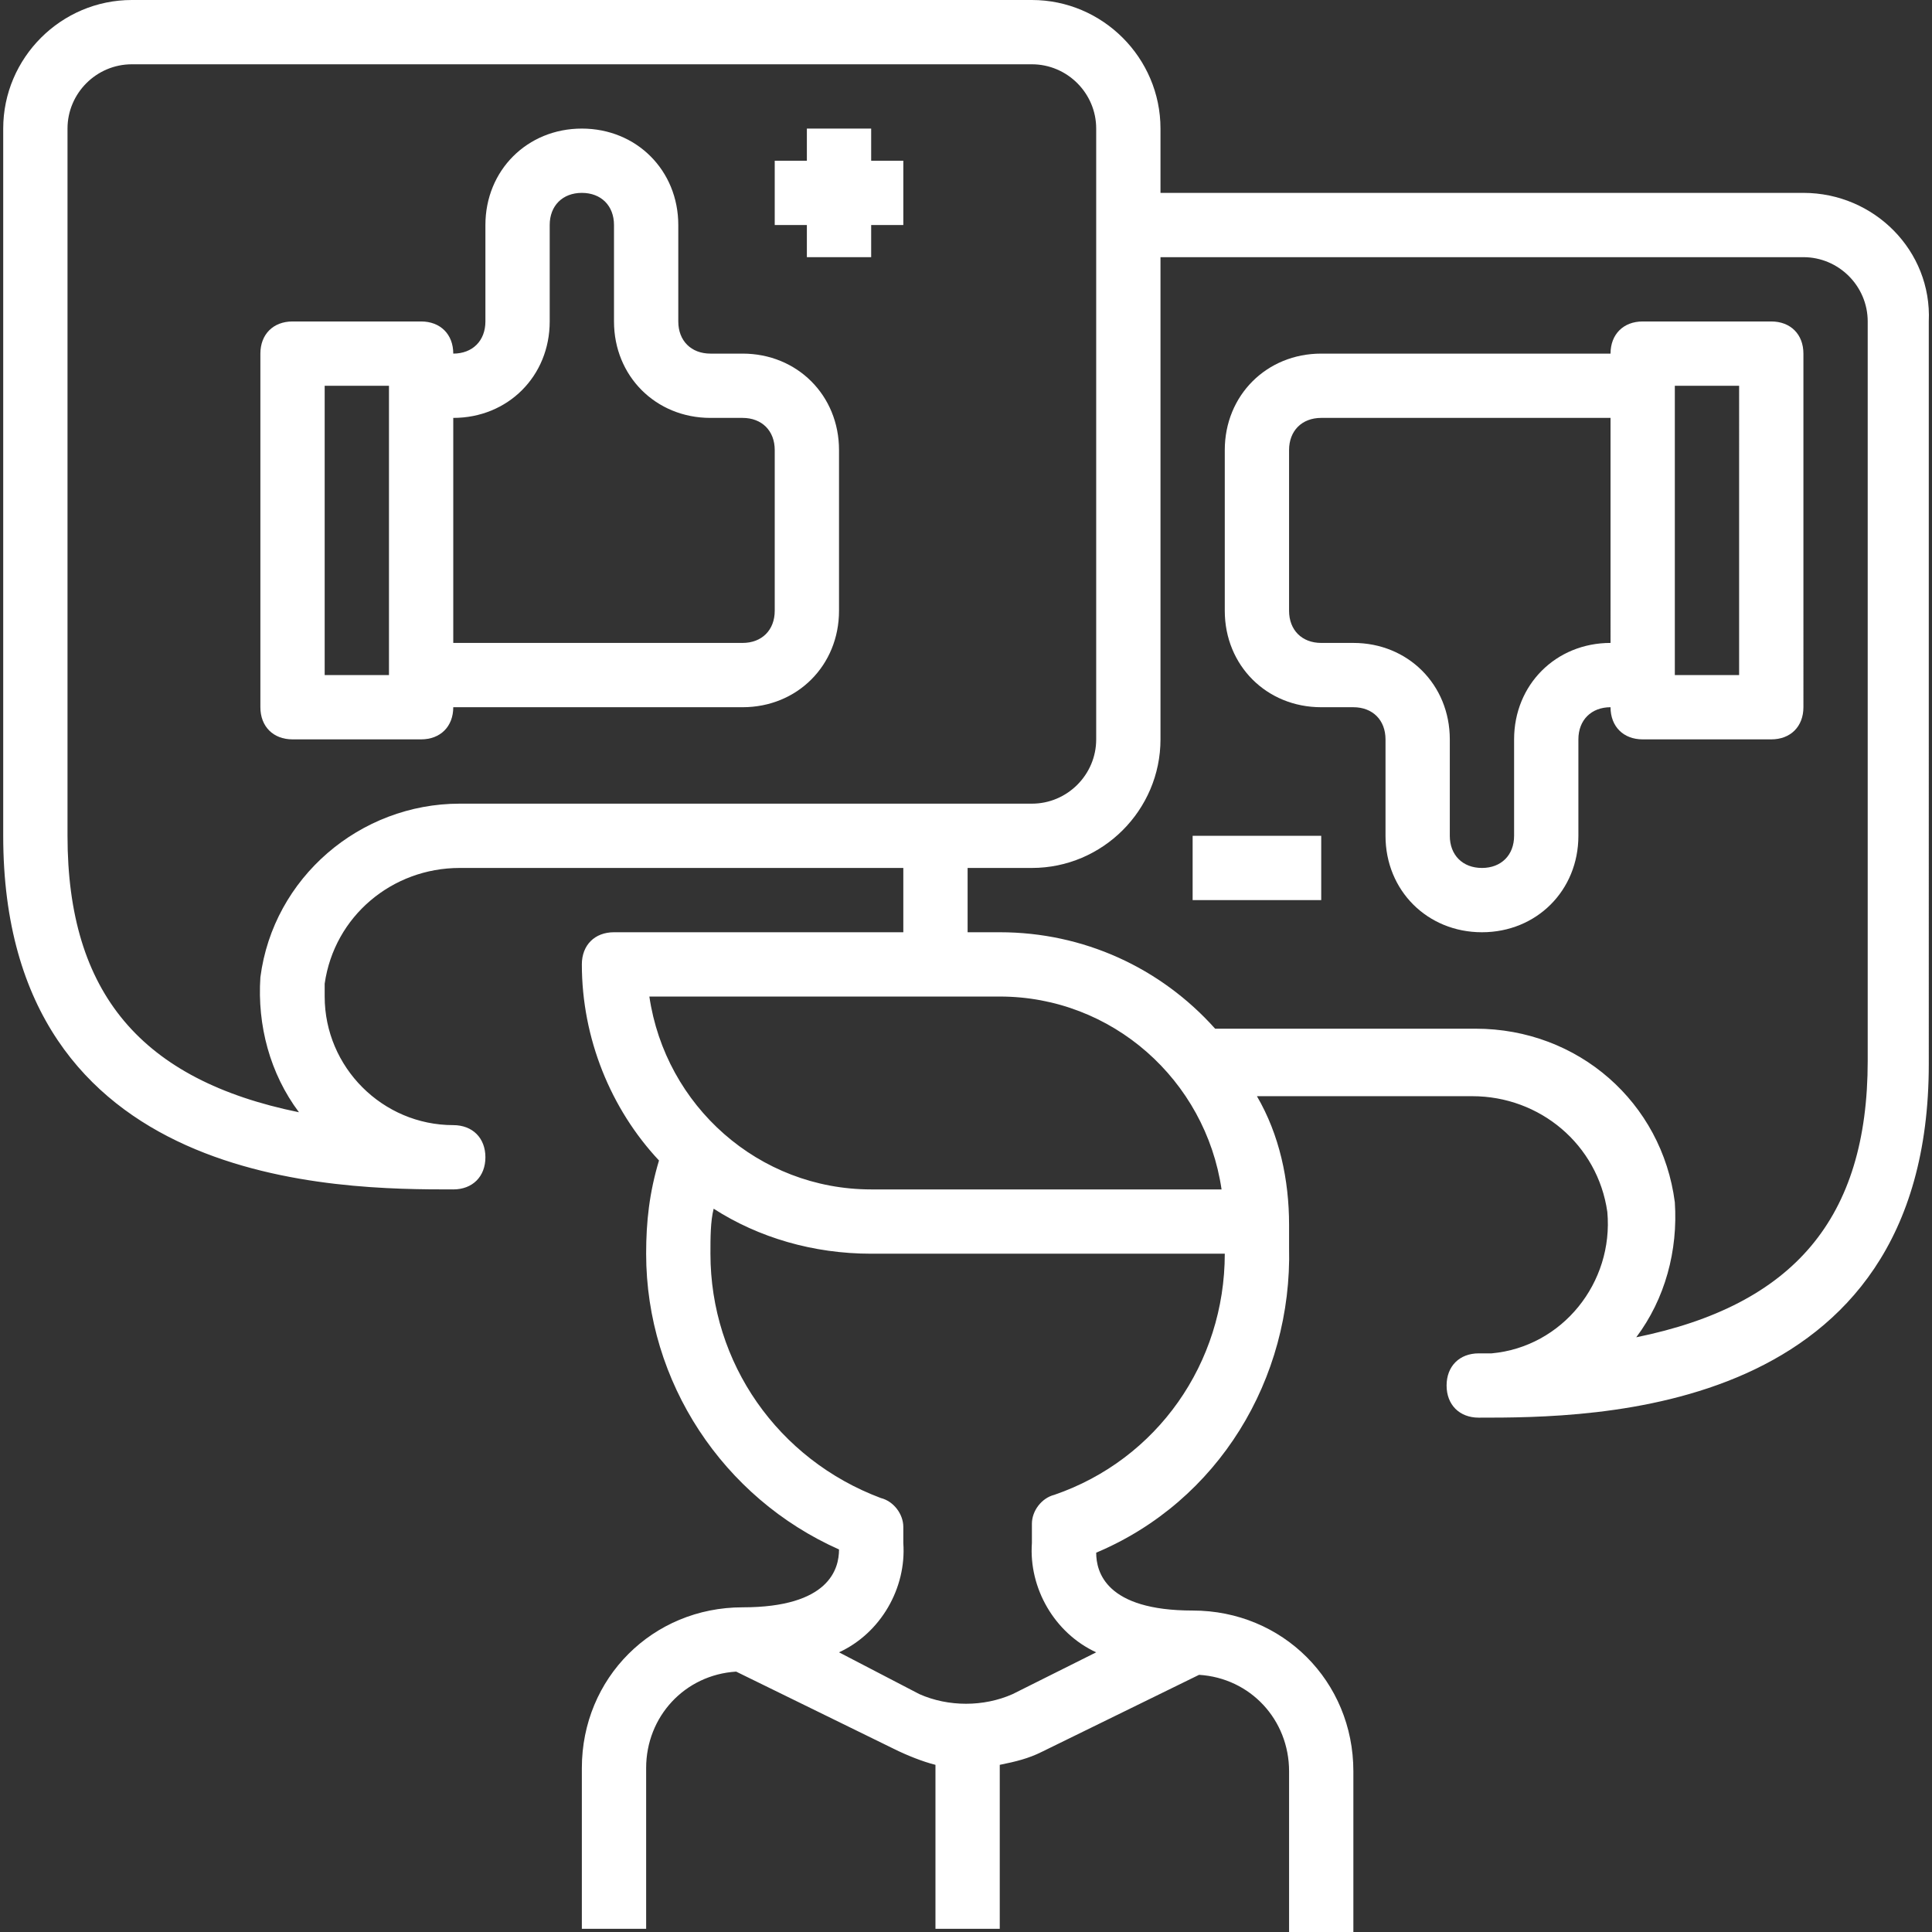
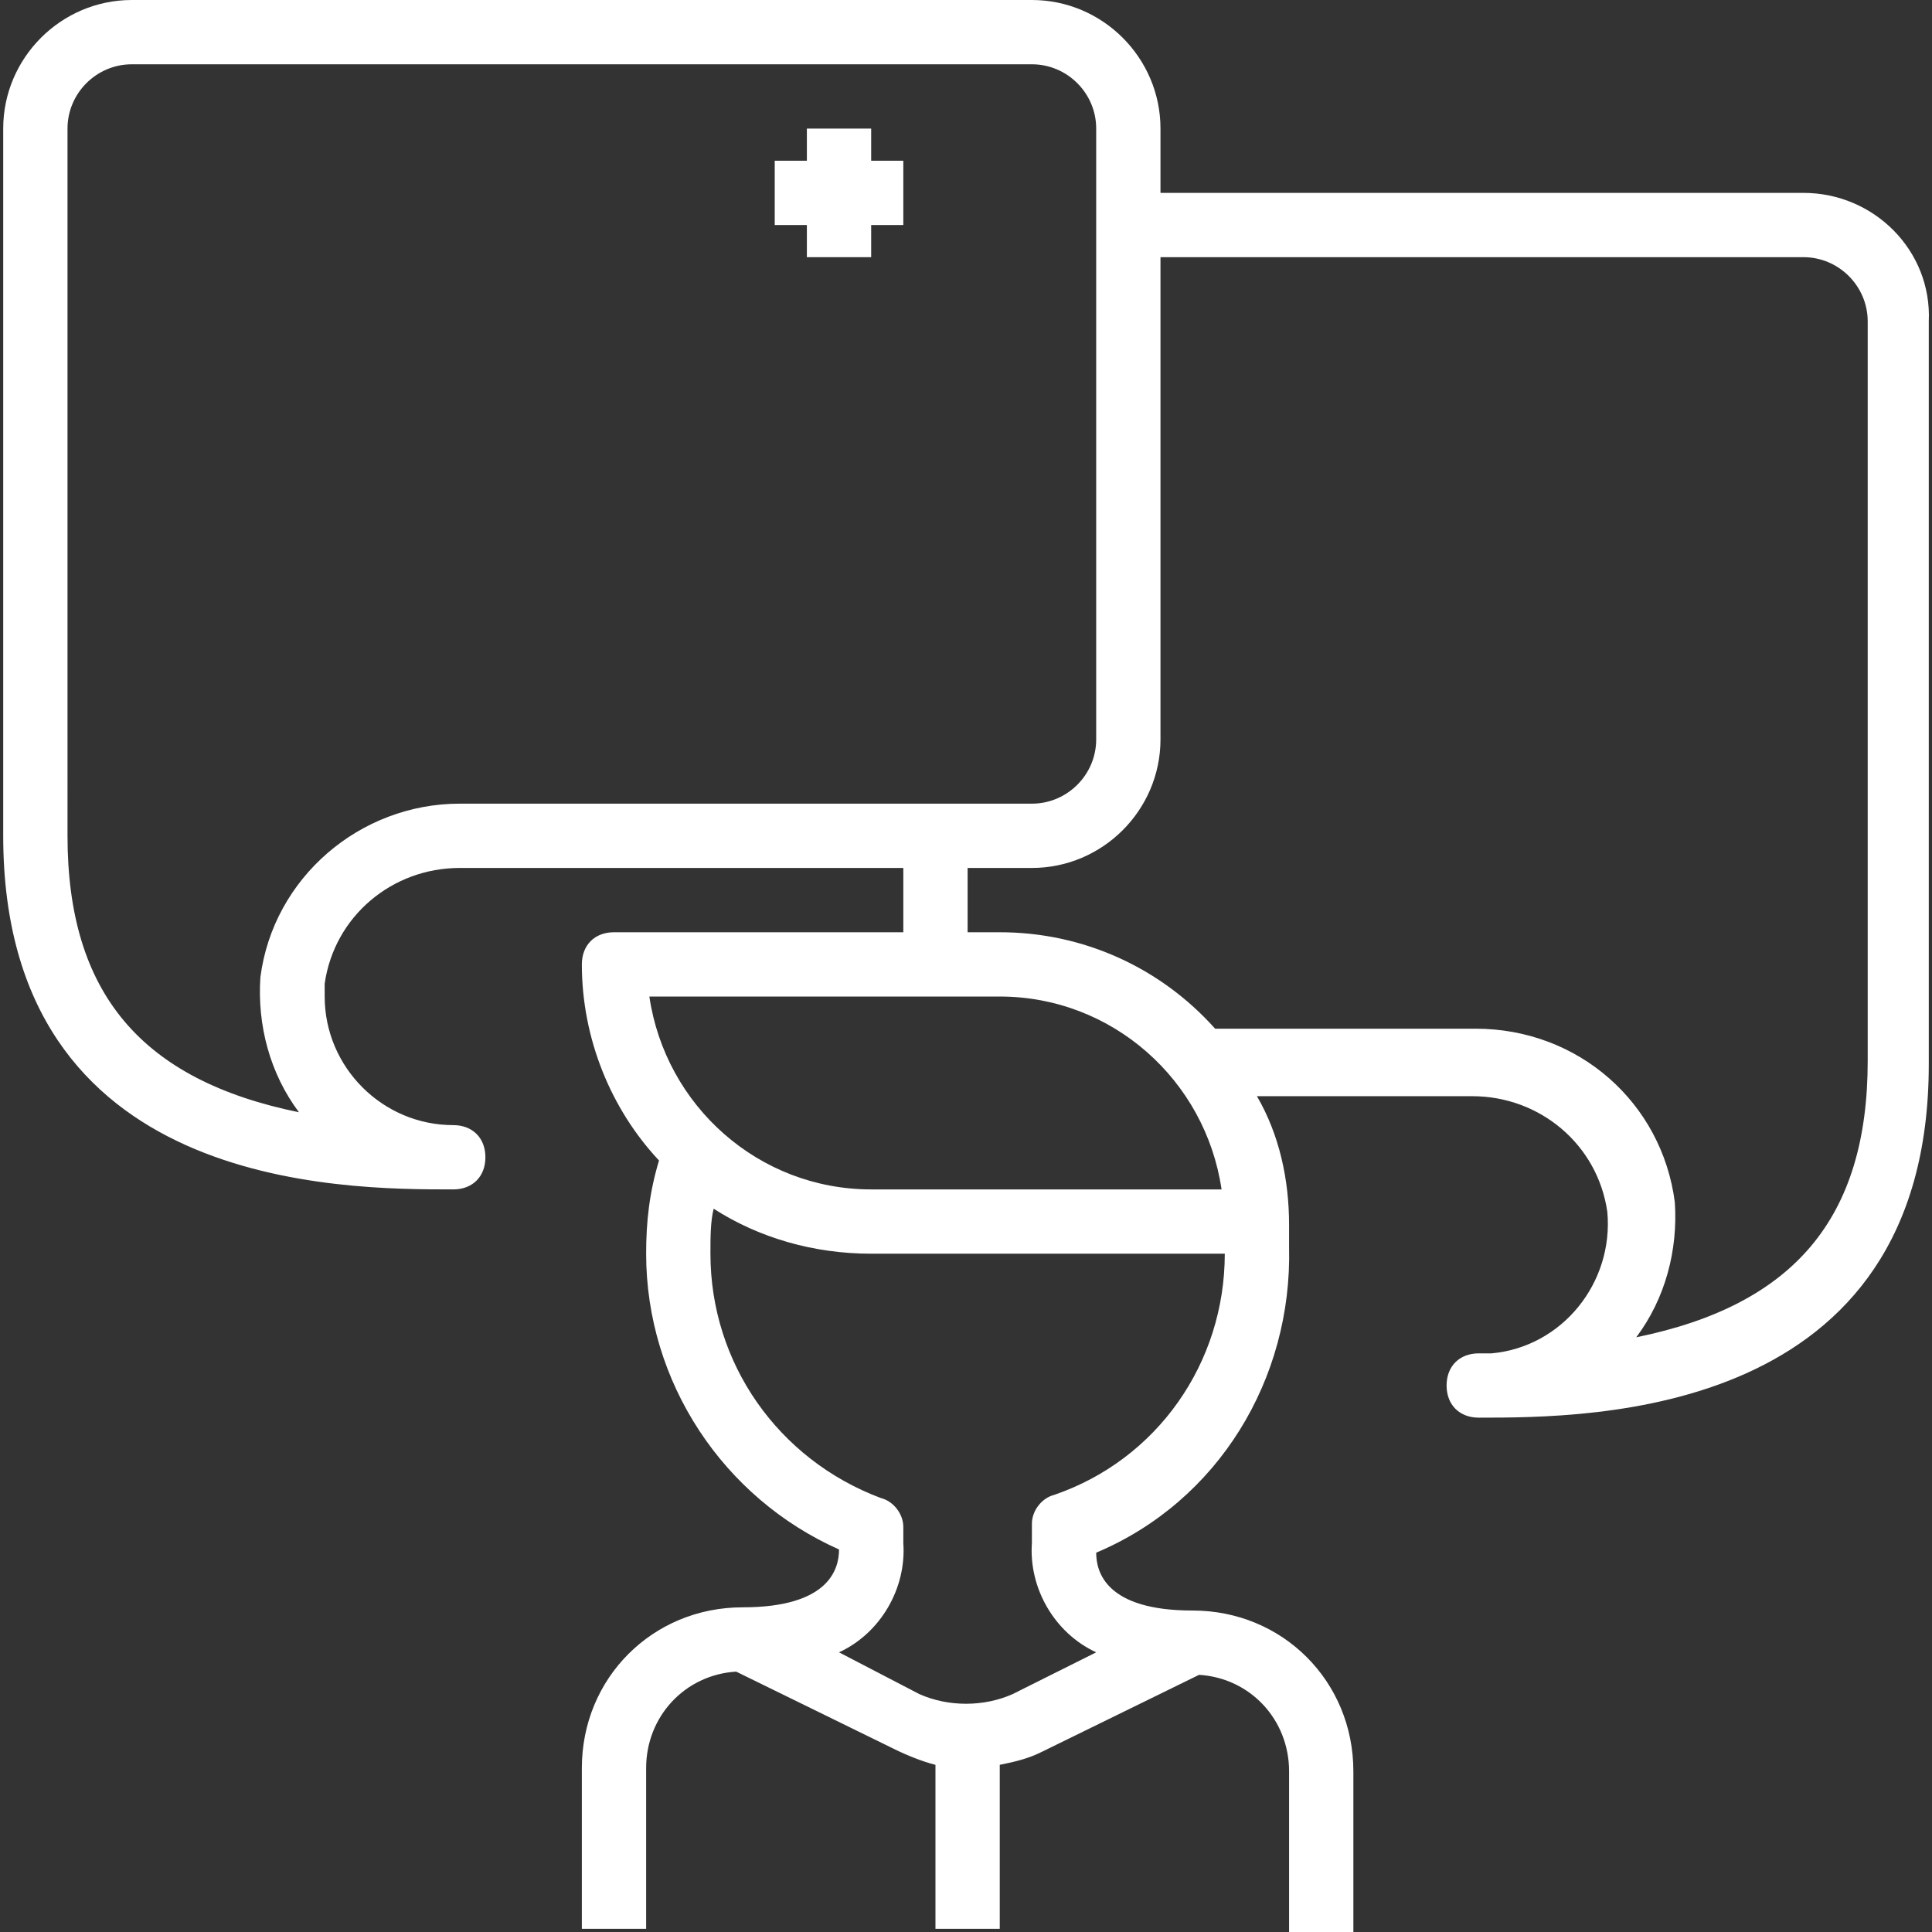
<svg xmlns="http://www.w3.org/2000/svg" version="1.1" id="Capa_1" x="0px" y="0px" viewBox="0 0 480.8 480.8" style="enable-background:new 0 0 480.8 480.8;" xml:space="preserve">
  <rect x="0" y="0" width="480.8" height="480.8" fill="#333333" stroke="none" />
  <style type="text/css">
	.st0{fill:#FFFFFF;}
</style>
  <g>
    <g>
      <path class="st0" d="M448.8,48h-160V32c0-17.6-14.4-32-32-32h-224c-17.6,0-32,14.4-32,32v176c0,88,84,88,112,88c4.8,0,8-3.2,8-8    s-3.2-8-8-8c-17.6,0-32-14.4-32-32c0-0.8,0-2.4,0-3.2C83.2,228,97.6,216,114.4,216h110.4v16h-72c-4.8,0-8,3.2-8,8    c0,18.4,7.2,36,19.2,48.8c-2.4,8-3.2,15.2-3.2,23.2c0,32,19.2,60.8,48,73.6c0,4.8-2.4,14.4-24,14.4c-22.4,0-40,17.6-40,40v40h16    v-40c0-12.8,9.6-23.2,22.4-24l39.2,19.2c3.2,1.6,7.2,3.2,10.4,4V480h16v-40.8c4-0.8,7.2-1.6,10.4-3.2l39.2-19.2    c12.8,0.8,22.4,11.2,22.4,24v40h16v-40c0-22.4-17.6-40-40-40c-21.6,0-24-9.6-24-14.4c30.4-12.8,48.8-43.2,48-76c0-1.6,0-4.8,0-5.6    c0-11.2-2.4-22.4-8-32h53.6c16.8,0,31.2,12,33.6,28.8c1.6,17.6-11.2,33.6-28.8,35.2c-0.8,0-2.4,0-3.2,0c-4.8,0-8,3.2-8,8    s3.2,8,8,8c28,0,112,0,112-88V80C480.8,62.4,466.4,48,448.8,48z M114.4,200c-24.8,0-46.4,18.4-49.6,43.2c-0.8,12,2.4,24,9.6,33.6    c-39.2-8-57.6-29.6-57.6-68.8V32c0-8.8,7.2-16,16-16h224c8.8,0,16,7.2,16,16v152c0,8.8-7.2,16-16,16H114.4z M161.6,248h87.2    c28,0,51.2,20.8,55.2,48h-87.2C188.8,296,165.6,275.2,161.6,248z M262.4,372c-3.2,0.8-5.6,4-5.6,7.2v4.8    c-0.8,11.2,5.6,22.4,16,27.2L252,421.6c-7.2,3.2-16,3.2-23.2,0l-20-10.4c10.4-4.8,16.8-16,16-27.2v-4c0-3.2-2.4-6.4-5.6-7.2    c-25.6-9.6-42.4-33.6-42.4-60.8c0-4,0-8,0.8-11.2c11.2,7.2,24.8,11.2,39.2,11.2h88C304.8,339.2,288,363.2,262.4,372z M464.8,264    c0,39.2-18.4,60.8-57.6,68.8c7.2-9.6,10.4-21.6,9.6-33.6c-3.2-24.8-24-43.2-49.6-43.2h-64.8c-13.6-15.2-32.8-24-53.6-24h-8v-16h16    c17.6,0,32-14.4,32-32V64h160c8.8,0,16,7.2,16,16L464.8,264L464.8,264z" />
    </g>
  </g>
  <g>
    <g>
-       <path class="st0" d="M184.8,88h-8c-4.8,0-8-3.2-8-8V56c0-13.6-10.4-24-24-24s-24,10.4-24,24v24c0,4.8-3.2,8-8,8c0-4.8-3.2-8-8-8    h-32c-4.8,0-8,3.2-8,8v88c0,4.8,3.2,8,8,8h32c4.8,0,8-3.2,8-8h72c13.6,0,24-10.4,24-24v-40C208.8,98.4,198.4,88,184.8,88z     M96.8,168h-16V96h16V168z M192.8,152c0,4.8-3.2,8-8,8h-72v-56c13.6,0,24-10.4,24-24V56c0-4.8,3.2-8,8-8s8,3.2,8,8v24    c0,13.6,10.4,24,24,24h8c4.8,0,8,3.2,8,8V152z" />
-     </g>
+       </g>
  </g>
  <g>
    <g>
-       <path class="st0" d="M440.8,80h-32c-4.8,0-8,3.2-8,8h-72c-13.6,0-24,10.4-24,24v40c0,13.6,10.4,24,24,24h8c4.8,0,8,3.2,8,8v24    c0,13.6,10.4,24,24,24s24-10.4,24-24v-24c0-4.8,3.2-8,8-8c0,4.8,3.2,8,8,8h32c4.8,0,8-3.2,8-8V88C448.8,83.2,445.6,80,440.8,80z     M400.8,160c-13.6,0-24,10.4-24,24v24c0,4.8-3.2,8-8,8s-8-3.2-8-8v-24c0-13.6-10.4-24-24-24h-8c-4.8,0-8-3.2-8-8v-40    c0-4.8,3.2-8,8-8h72V160z M432.8,168h-16V96h16V168z" />
-     </g>
+       </g>
  </g>
  <g>
    <g>
-       <rect x="296.8" y="208" class="st0" width="32" height="16" />
-     </g>
+       </g>
  </g>
  <g>
    <g>
      <polygon class="st0" points="216.8,40 216.8,32 200.8,32 200.8,40 192.8,40 192.8,56 200.8,56 200.8,64 216.8,64 216.8,56     224.8,56 224.8,40   " />
    </g>
  </g>
</svg>